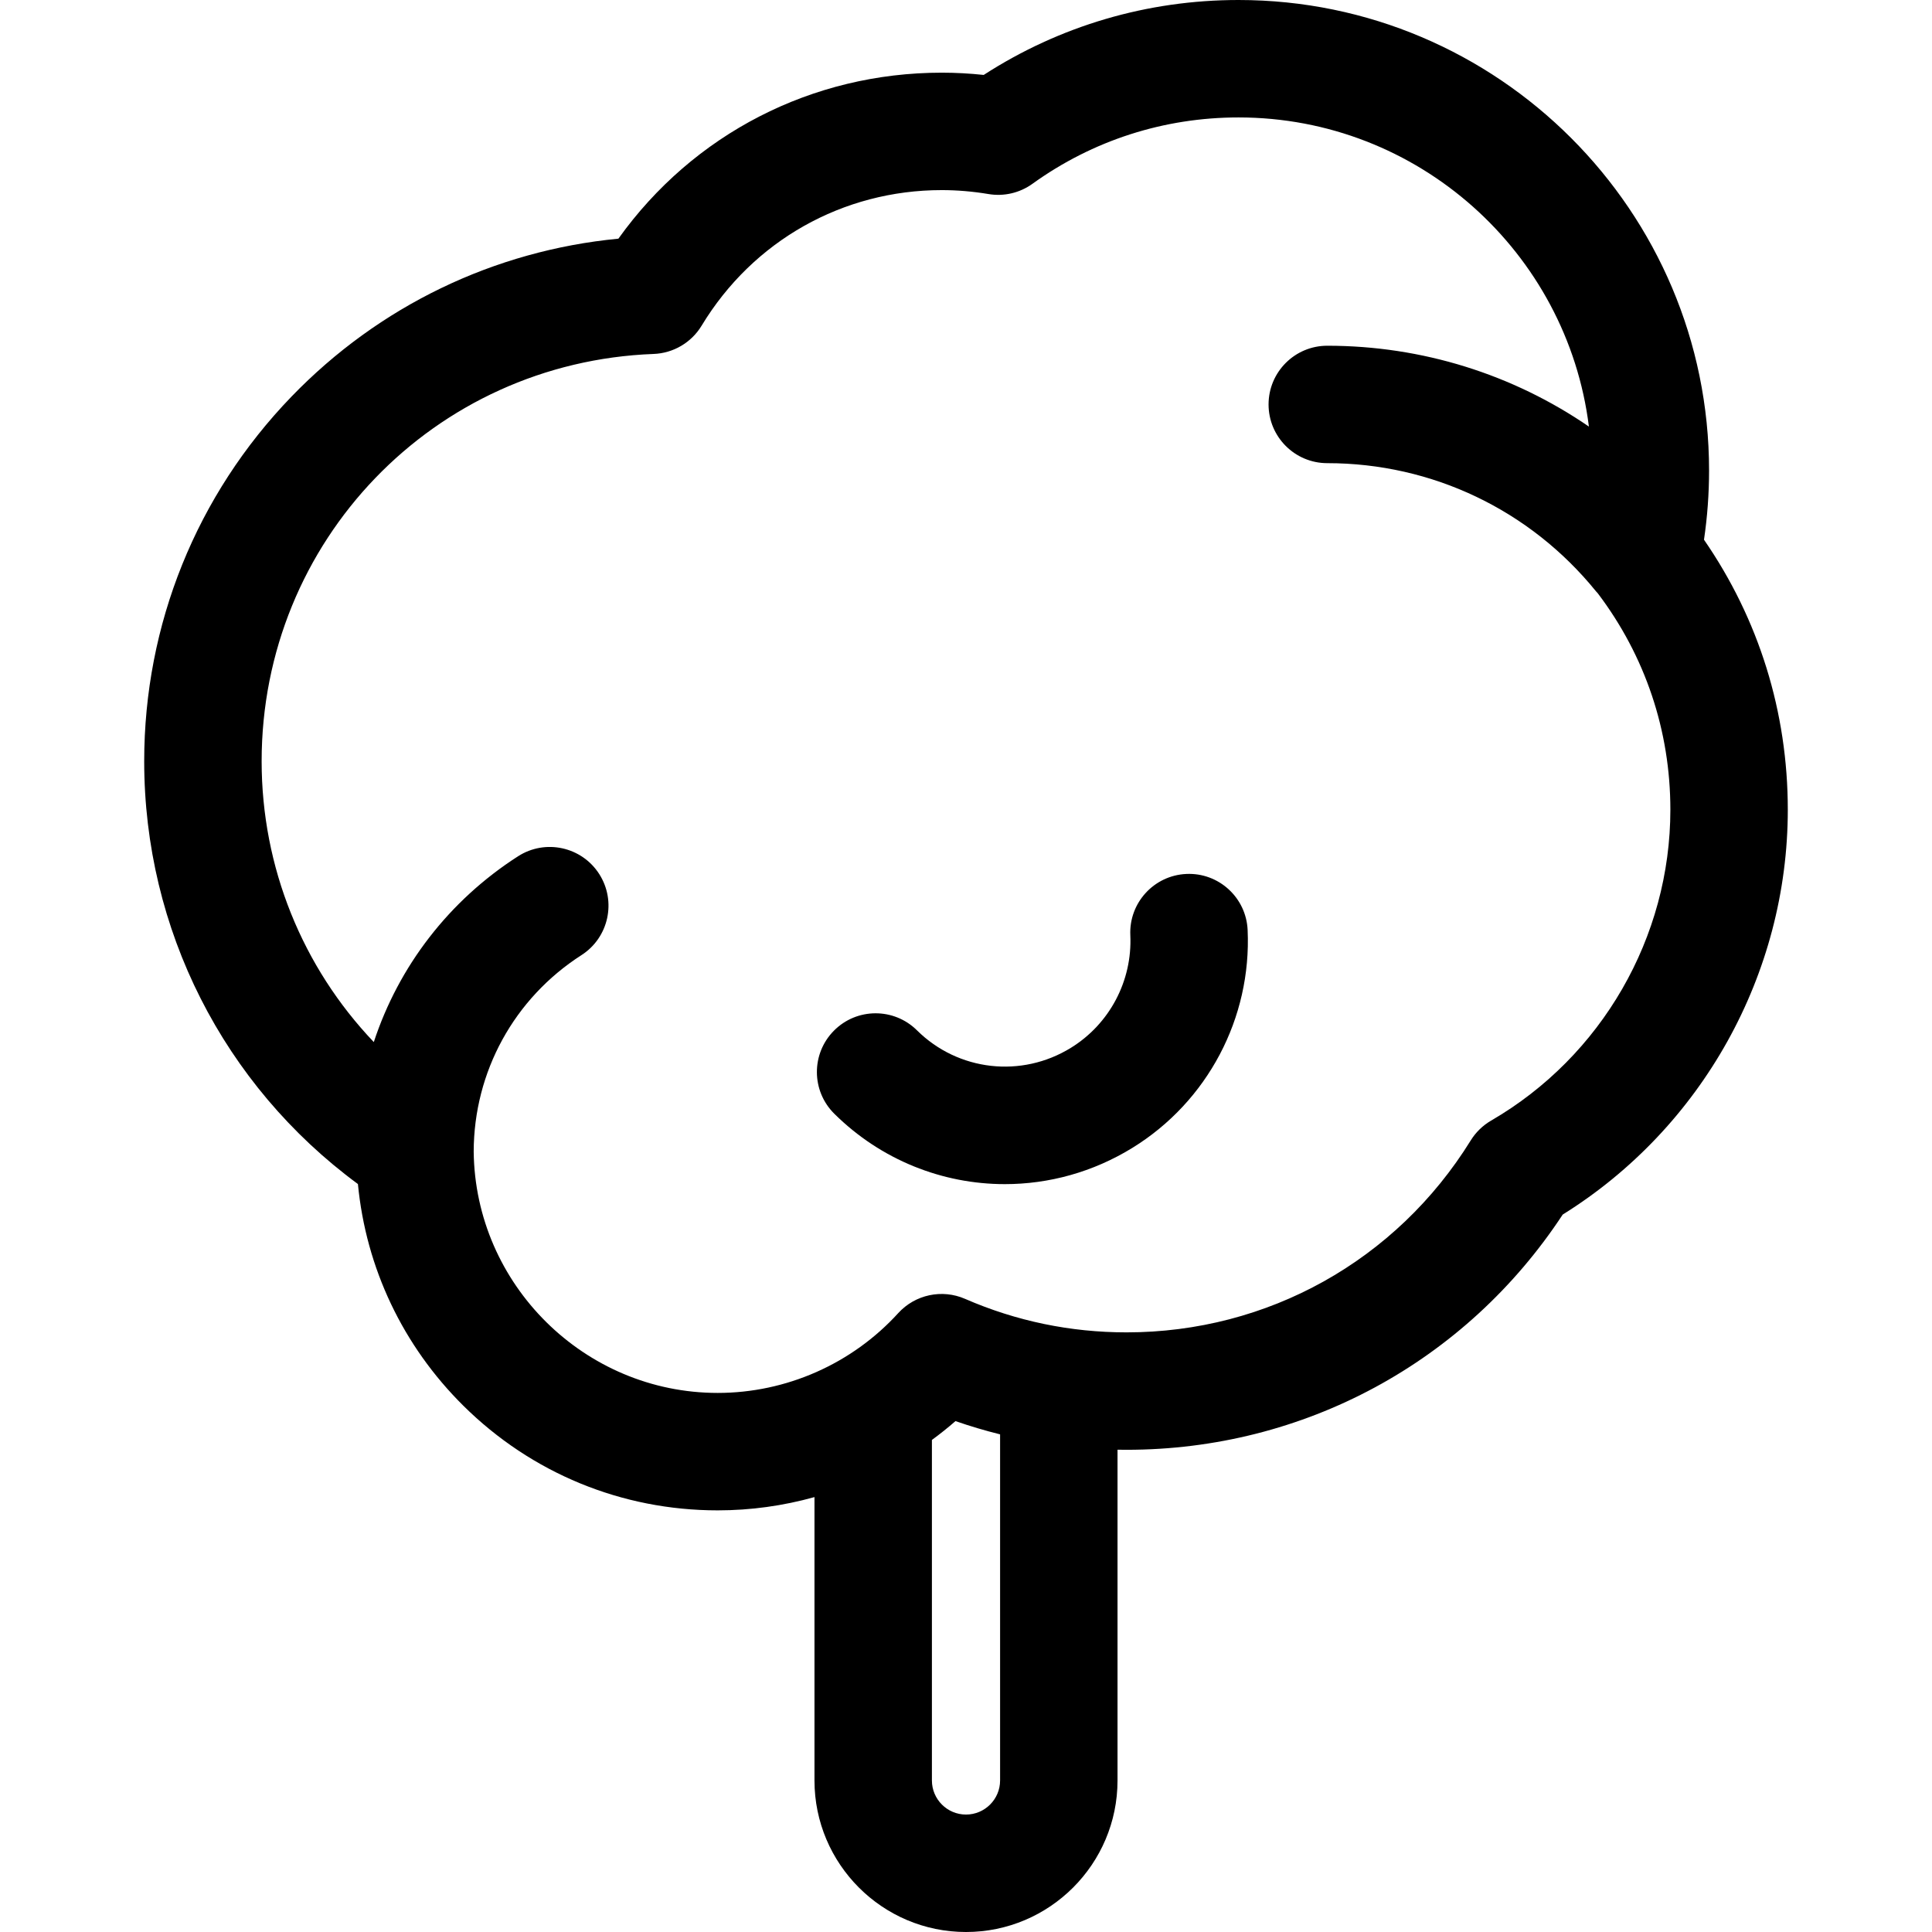
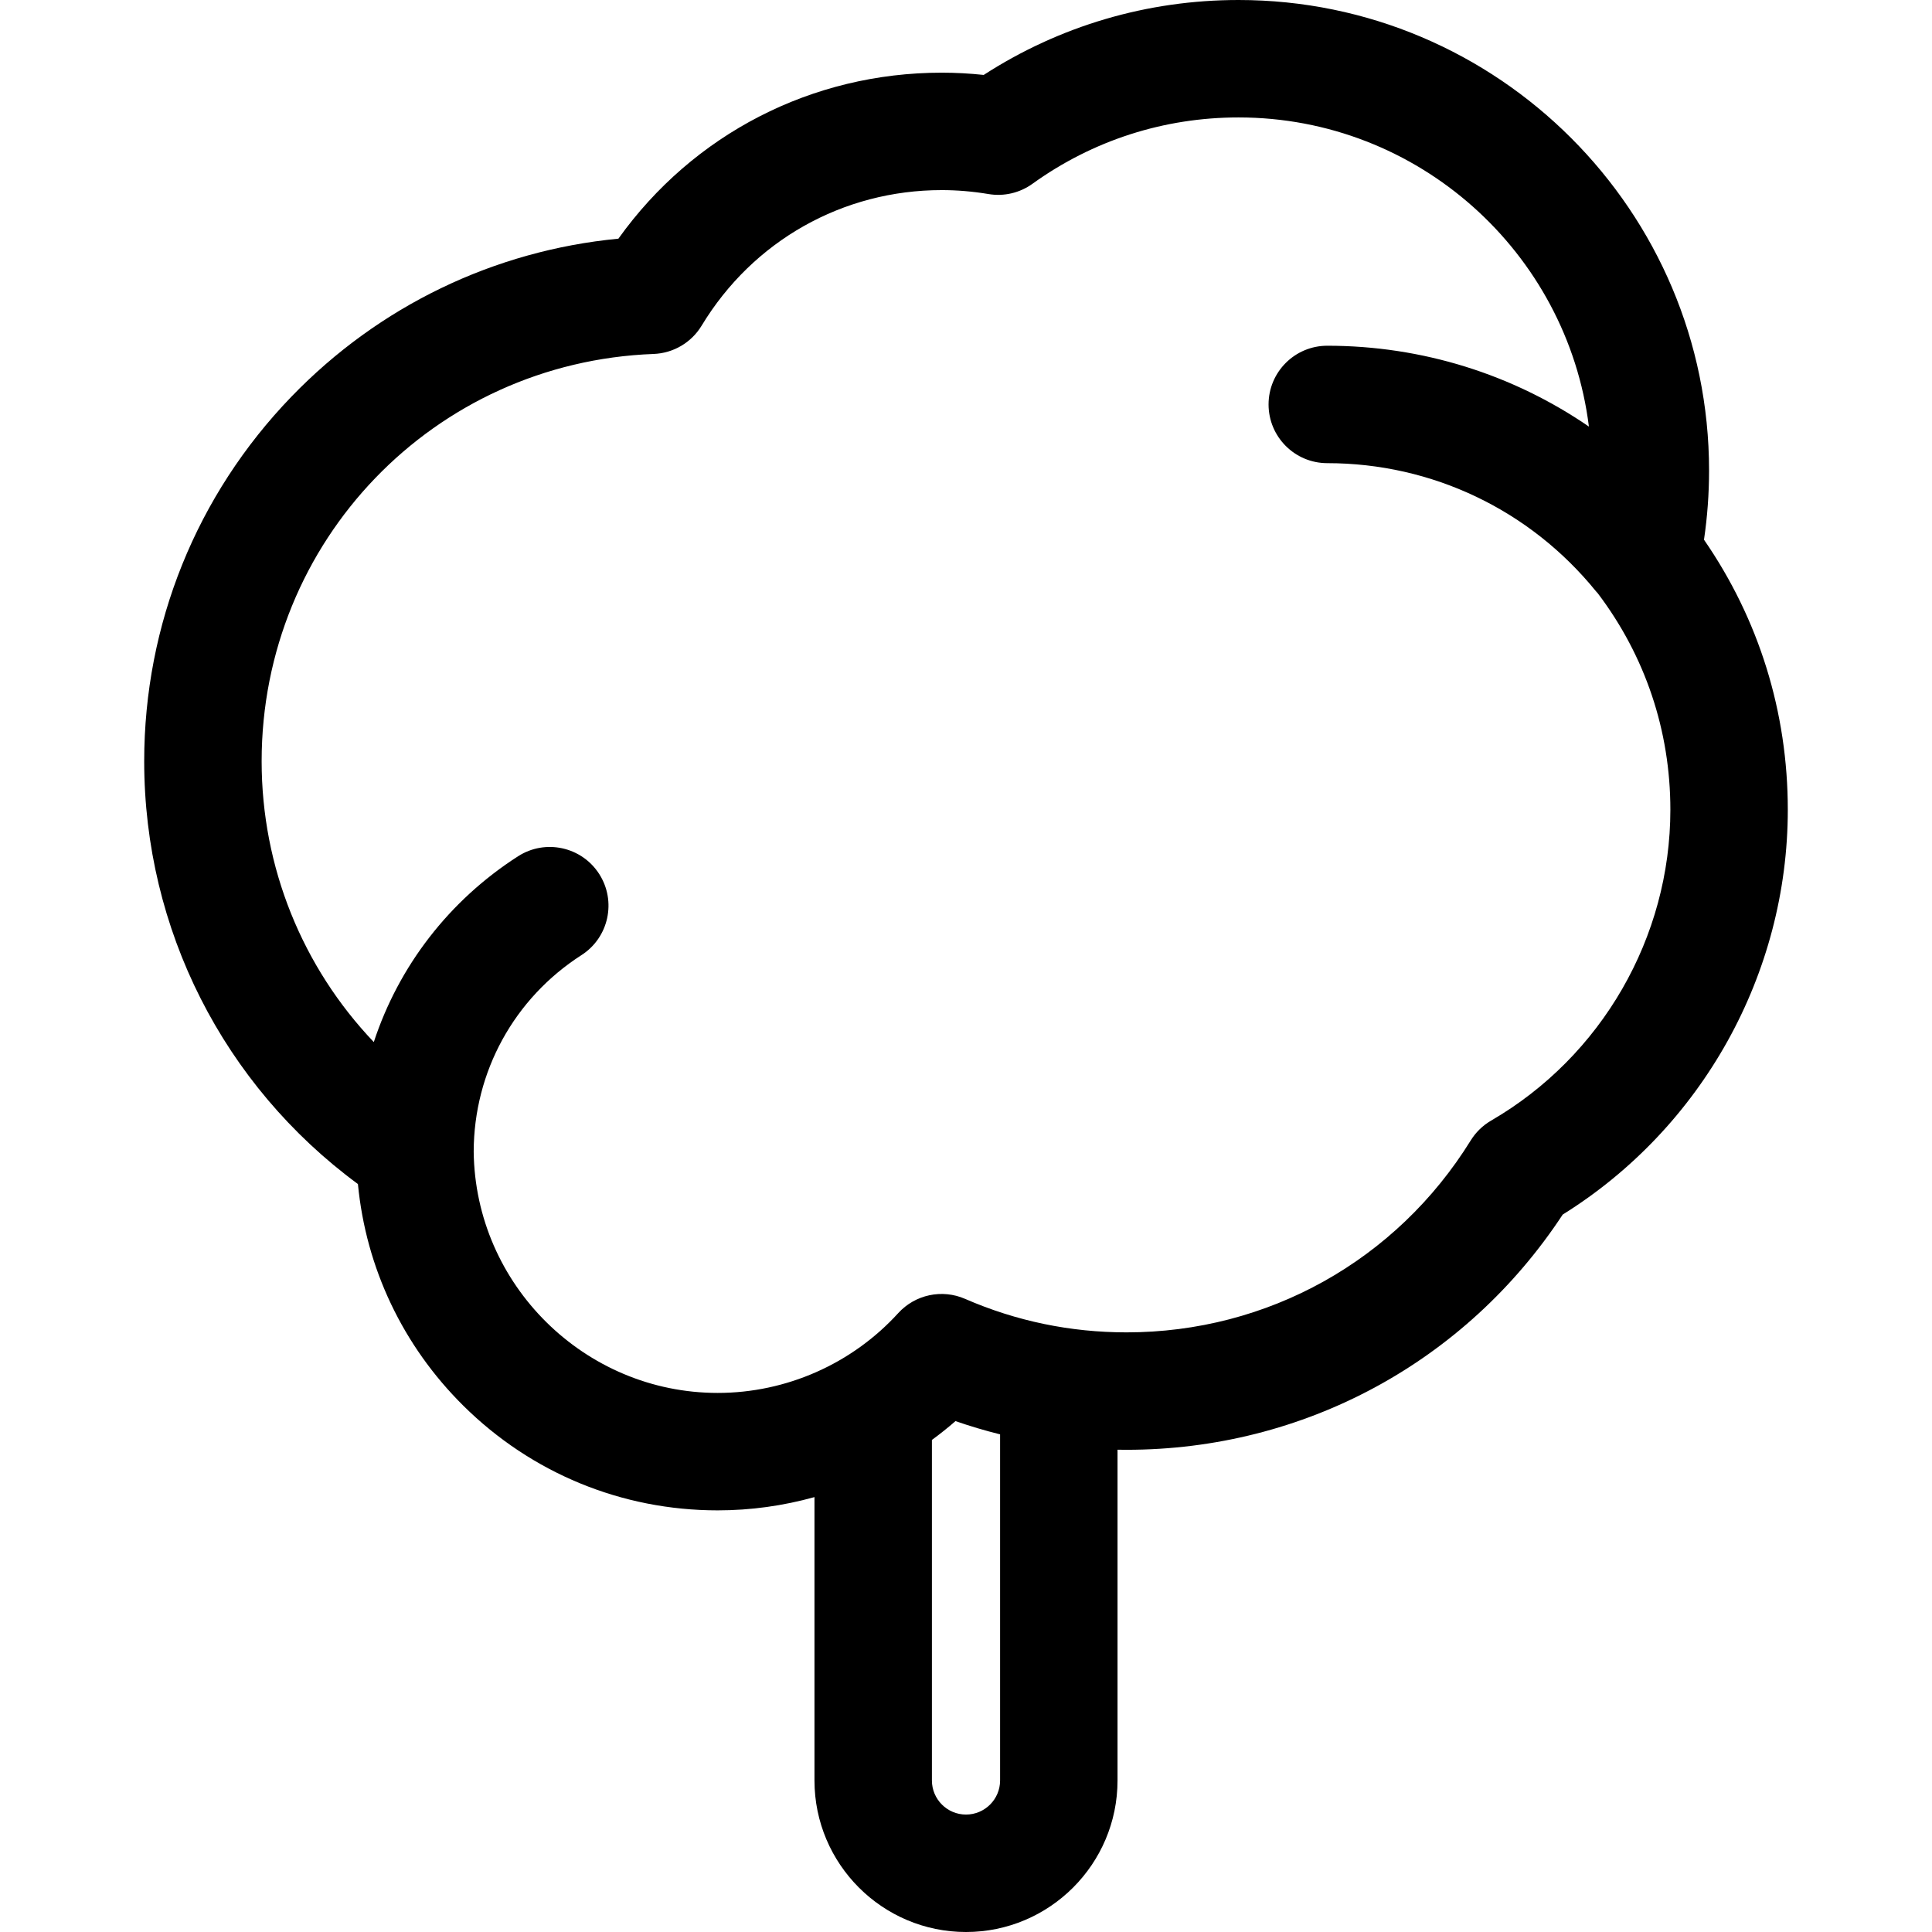
<svg xmlns="http://www.w3.org/2000/svg" version="1.1" id="Layer_1" x="0px" y="0px" viewBox="0 0 512.002 512.002" style="enable-background:new 0 0 512.002 512.002;" xml:space="preserve">
  <g>
    <g>
      <path d="M451.578,143.031c0.892-6.055,1.343-12.195,1.343-18.333C452.922,55.94,396.982,0,328.224,0    c-24.182,0-47.394,6.846-67.53,19.858c-3.722-0.397-7.44-0.598-11.113-0.598c-34.443,0-65.902,16.297-85.696,43.989    c-32.945,3.161-63.462,17.849-86.653,41.872c-25.161,26.065-39.017,60.378-39.017,96.615c0,44.523,21.028,85.834,56.639,112.049    c2.139,22.239,11.893,42.856,27.951,58.758c18.052,17.875,41.985,27.72,67.392,27.72c8.74,0,17.364-1.206,25.649-3.516v75.1    c0,22.141,18.013,40.155,40.155,40.155c22.141,0,40.155-18.013,40.155-40.155v-87.659c0.792,0.013,1.583,0.024,2.377,0.024    c46.962,0,89.889-23.23,115.602-62.339c36.892-22.97,59.652-63.725,59.652-107.298    C473.786,188.704,466.131,164.116,451.578,143.031z M265.035,471.845c0,4.981-4.053,9.034-9.034,9.034s-9.034-4.053-9.034-9.034    v-90.245c2.144-1.576,4.233-3.233,6.248-4.991c3.893,1.353,7.836,2.52,11.821,3.513V471.845z M395.174,296.964    c-2.211,1.284-4.073,3.092-5.418,5.267c-19.723,31.848-53.826,50.861-91.223,50.861c-14.864,0-29.258-2.988-42.781-8.88    c-6.107-2.662-13.231-1.14-17.718,3.785c-12.241,13.438-29.675,21.144-47.835,21.144c-35.265,0-64.267-28.683-64.666-63.944    c0.045-21.167,10.715-40.631,28.565-52.084c7.233-4.642,9.334-14.267,4.693-21.5c-4.642-7.233-14.267-9.333-21.5-4.693    c-18.358,11.78-31.653,29.209-38.23,49.24c-18.912-19.855-29.725-46.311-29.725-74.424c0-58.329,45.627-105.739,103.873-107.934    c5.234-0.197,10.018-3.015,12.729-7.497c13.606-22.496,37.398-35.926,63.644-35.926c4.061,0,8.224,0.352,12.371,1.046    c4.097,0.69,8.294-0.294,11.661-2.72c15.974-11.503,34.858-17.584,54.609-17.584c47.654,0,87.1,35.806,92.853,81.926    c-20.174-13.839-44.199-21.424-69.334-21.424c-8.593,0-15.56,6.967-15.56,15.56c0,8.593,6.967,15.56,15.56,15.56    c27.756,0,53.714,12.382,71.217,33.968c0.146,0.18,0.31,0.335,0.462,0.507c12.584,16.622,19.244,36.427,19.244,57.357    C442.665,248.395,424.466,279.964,395.174,296.964z" />
    </g>
  </g>
  <g>
    <g>
-       <path d="M330.636,246.444c-0.39-8.586-7.677-15.234-16.251-14.836c-8.584,0.391-15.227,7.668-14.836,16.252    c0.55,12.065-5.485,23.494-15.751,29.826c-13.104,8.082-29.881,6.175-40.796-4.642c-6.104-6.049-15.956-6.005-22.005,0.1    c-6.049,6.104-6.005,15.955,0.1,22.005c12.41,12.299,28.719,18.66,45.208,18.66c11.622-0.001,23.337-3.164,33.831-9.636    C320.013,291.912,331.701,269.791,330.636,246.444z" />
-     </g>
+       </g>
  </g>
  <g>
</g>
  <g>
</g>
  <g>
</g>
  <g>
</g>
  <g>
</g>
  <g>
</g>
  <g>
</g>
  <g>
</g>
  <g>
</g>
  <g>
</g>
  <g>
</g>
  <g>
</g>
  <g>
</g>
  <g>
</g>
  <g>
</g>
</svg>